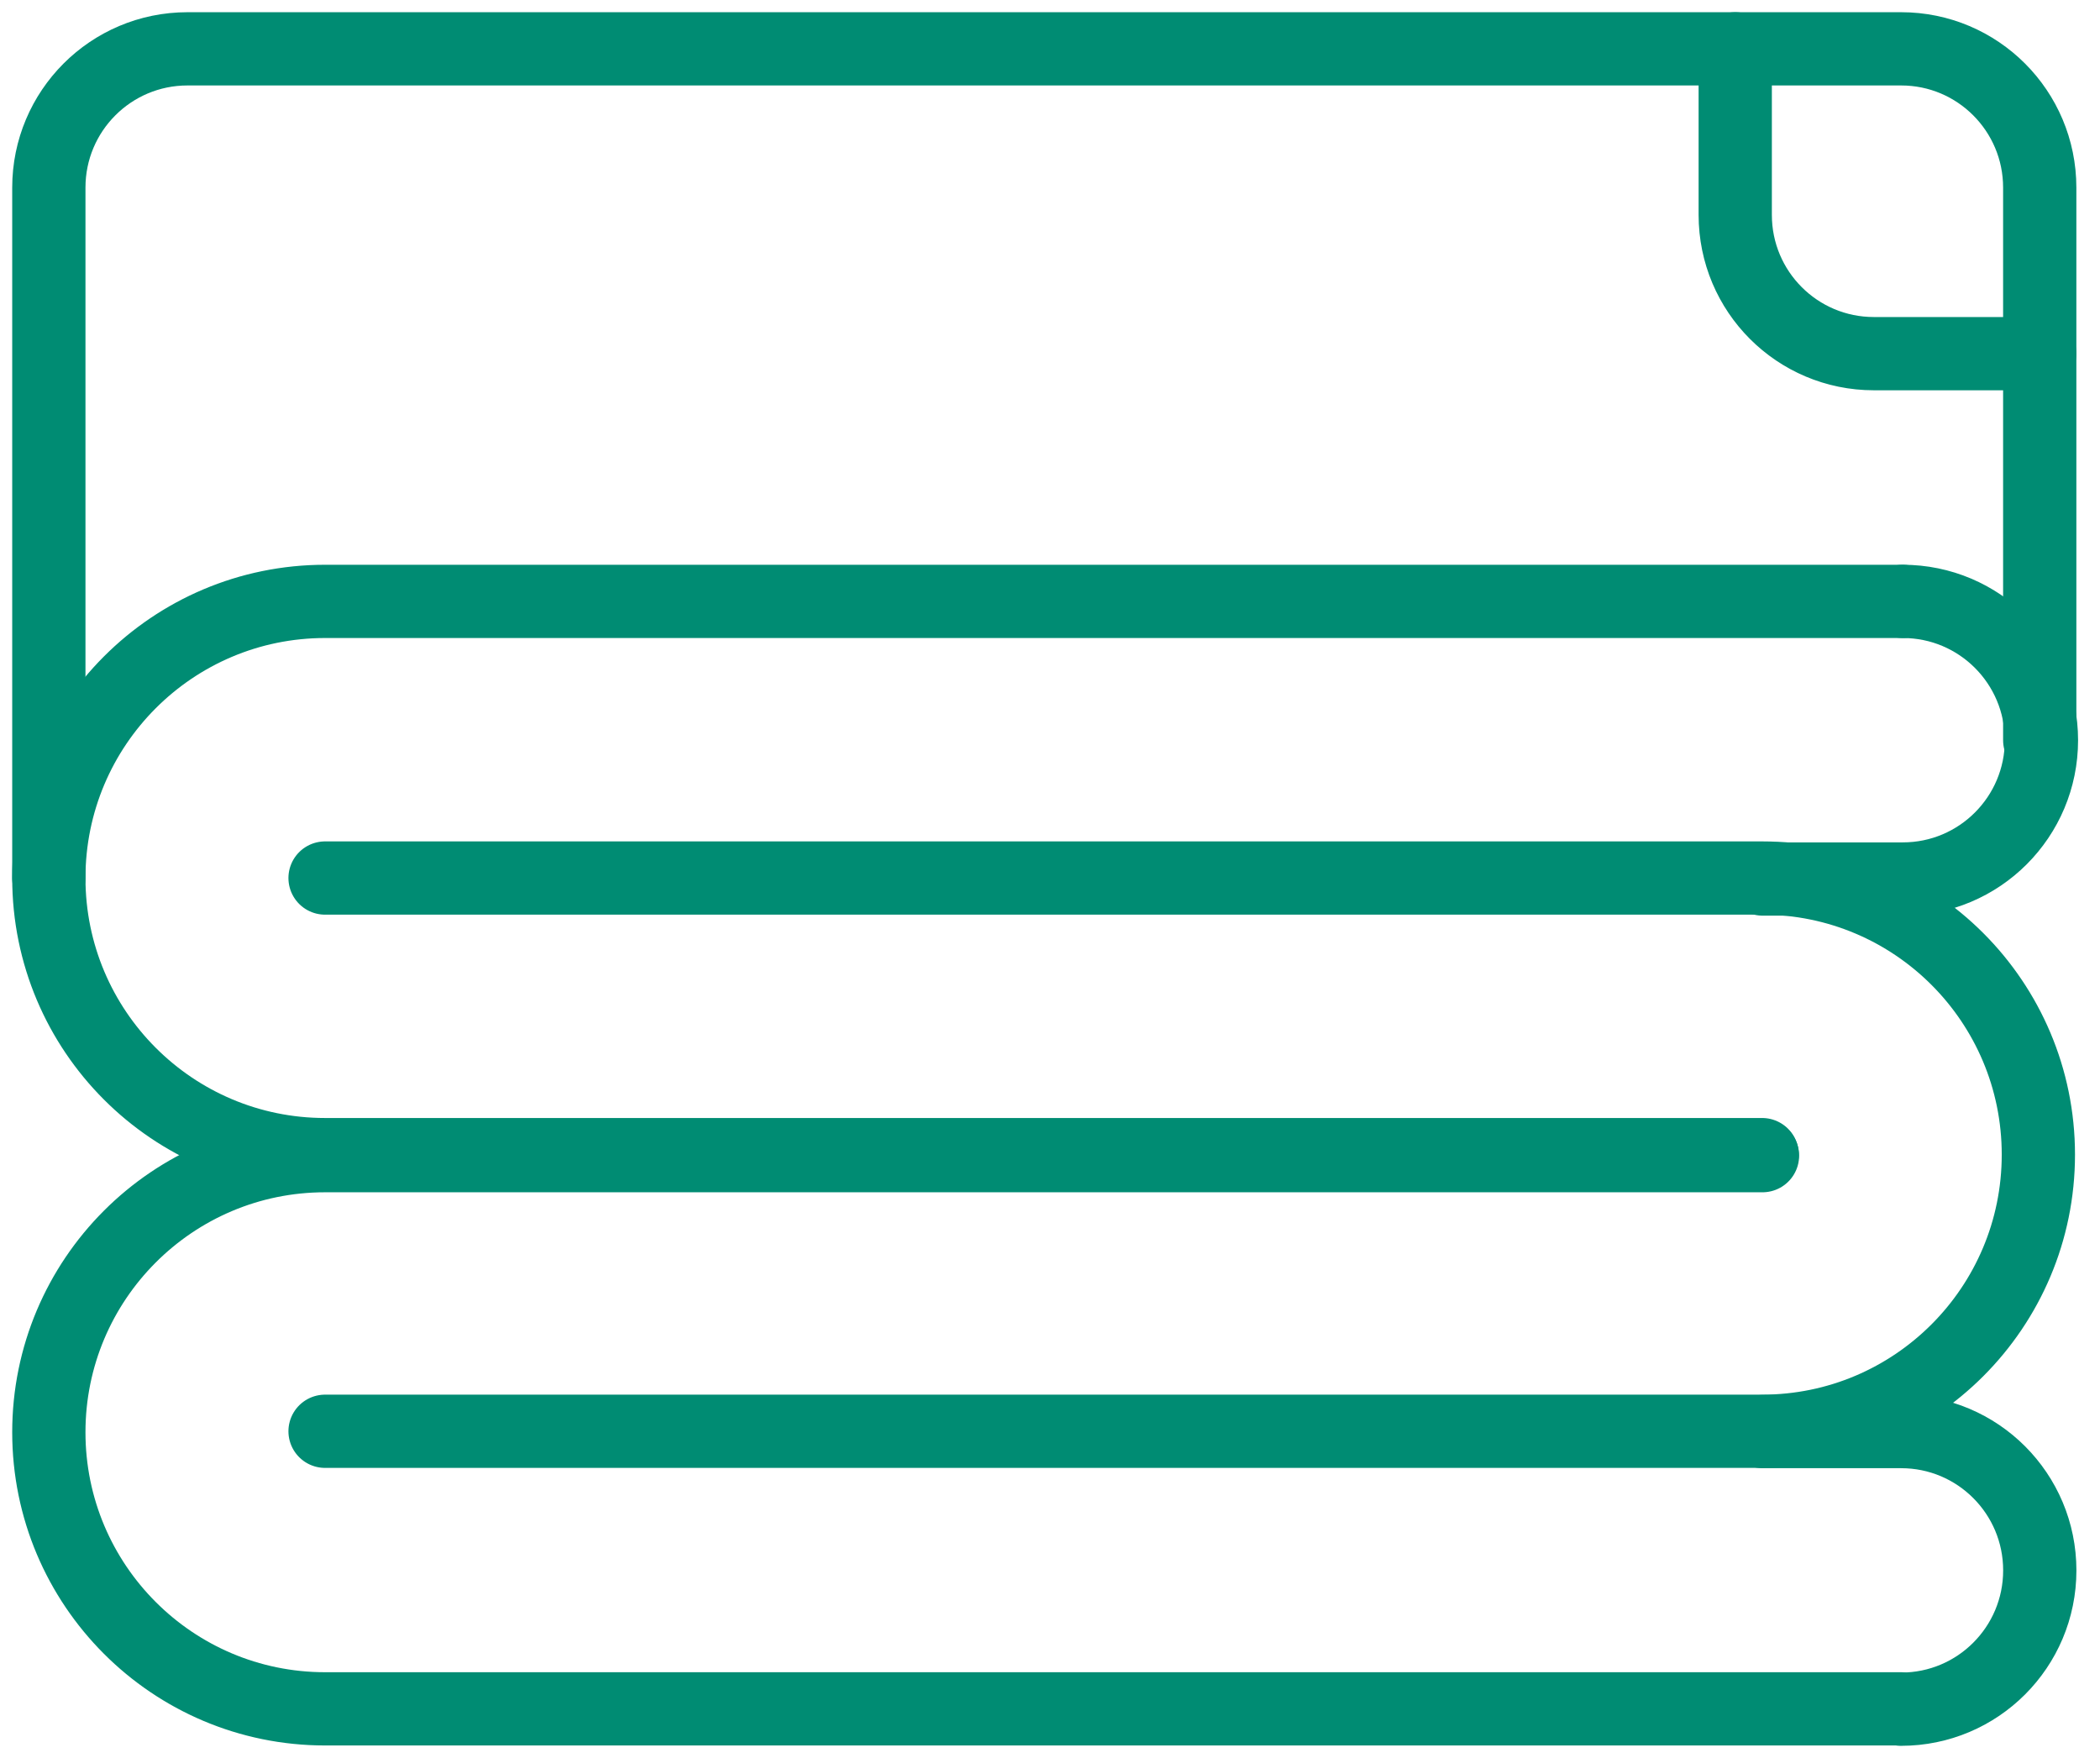
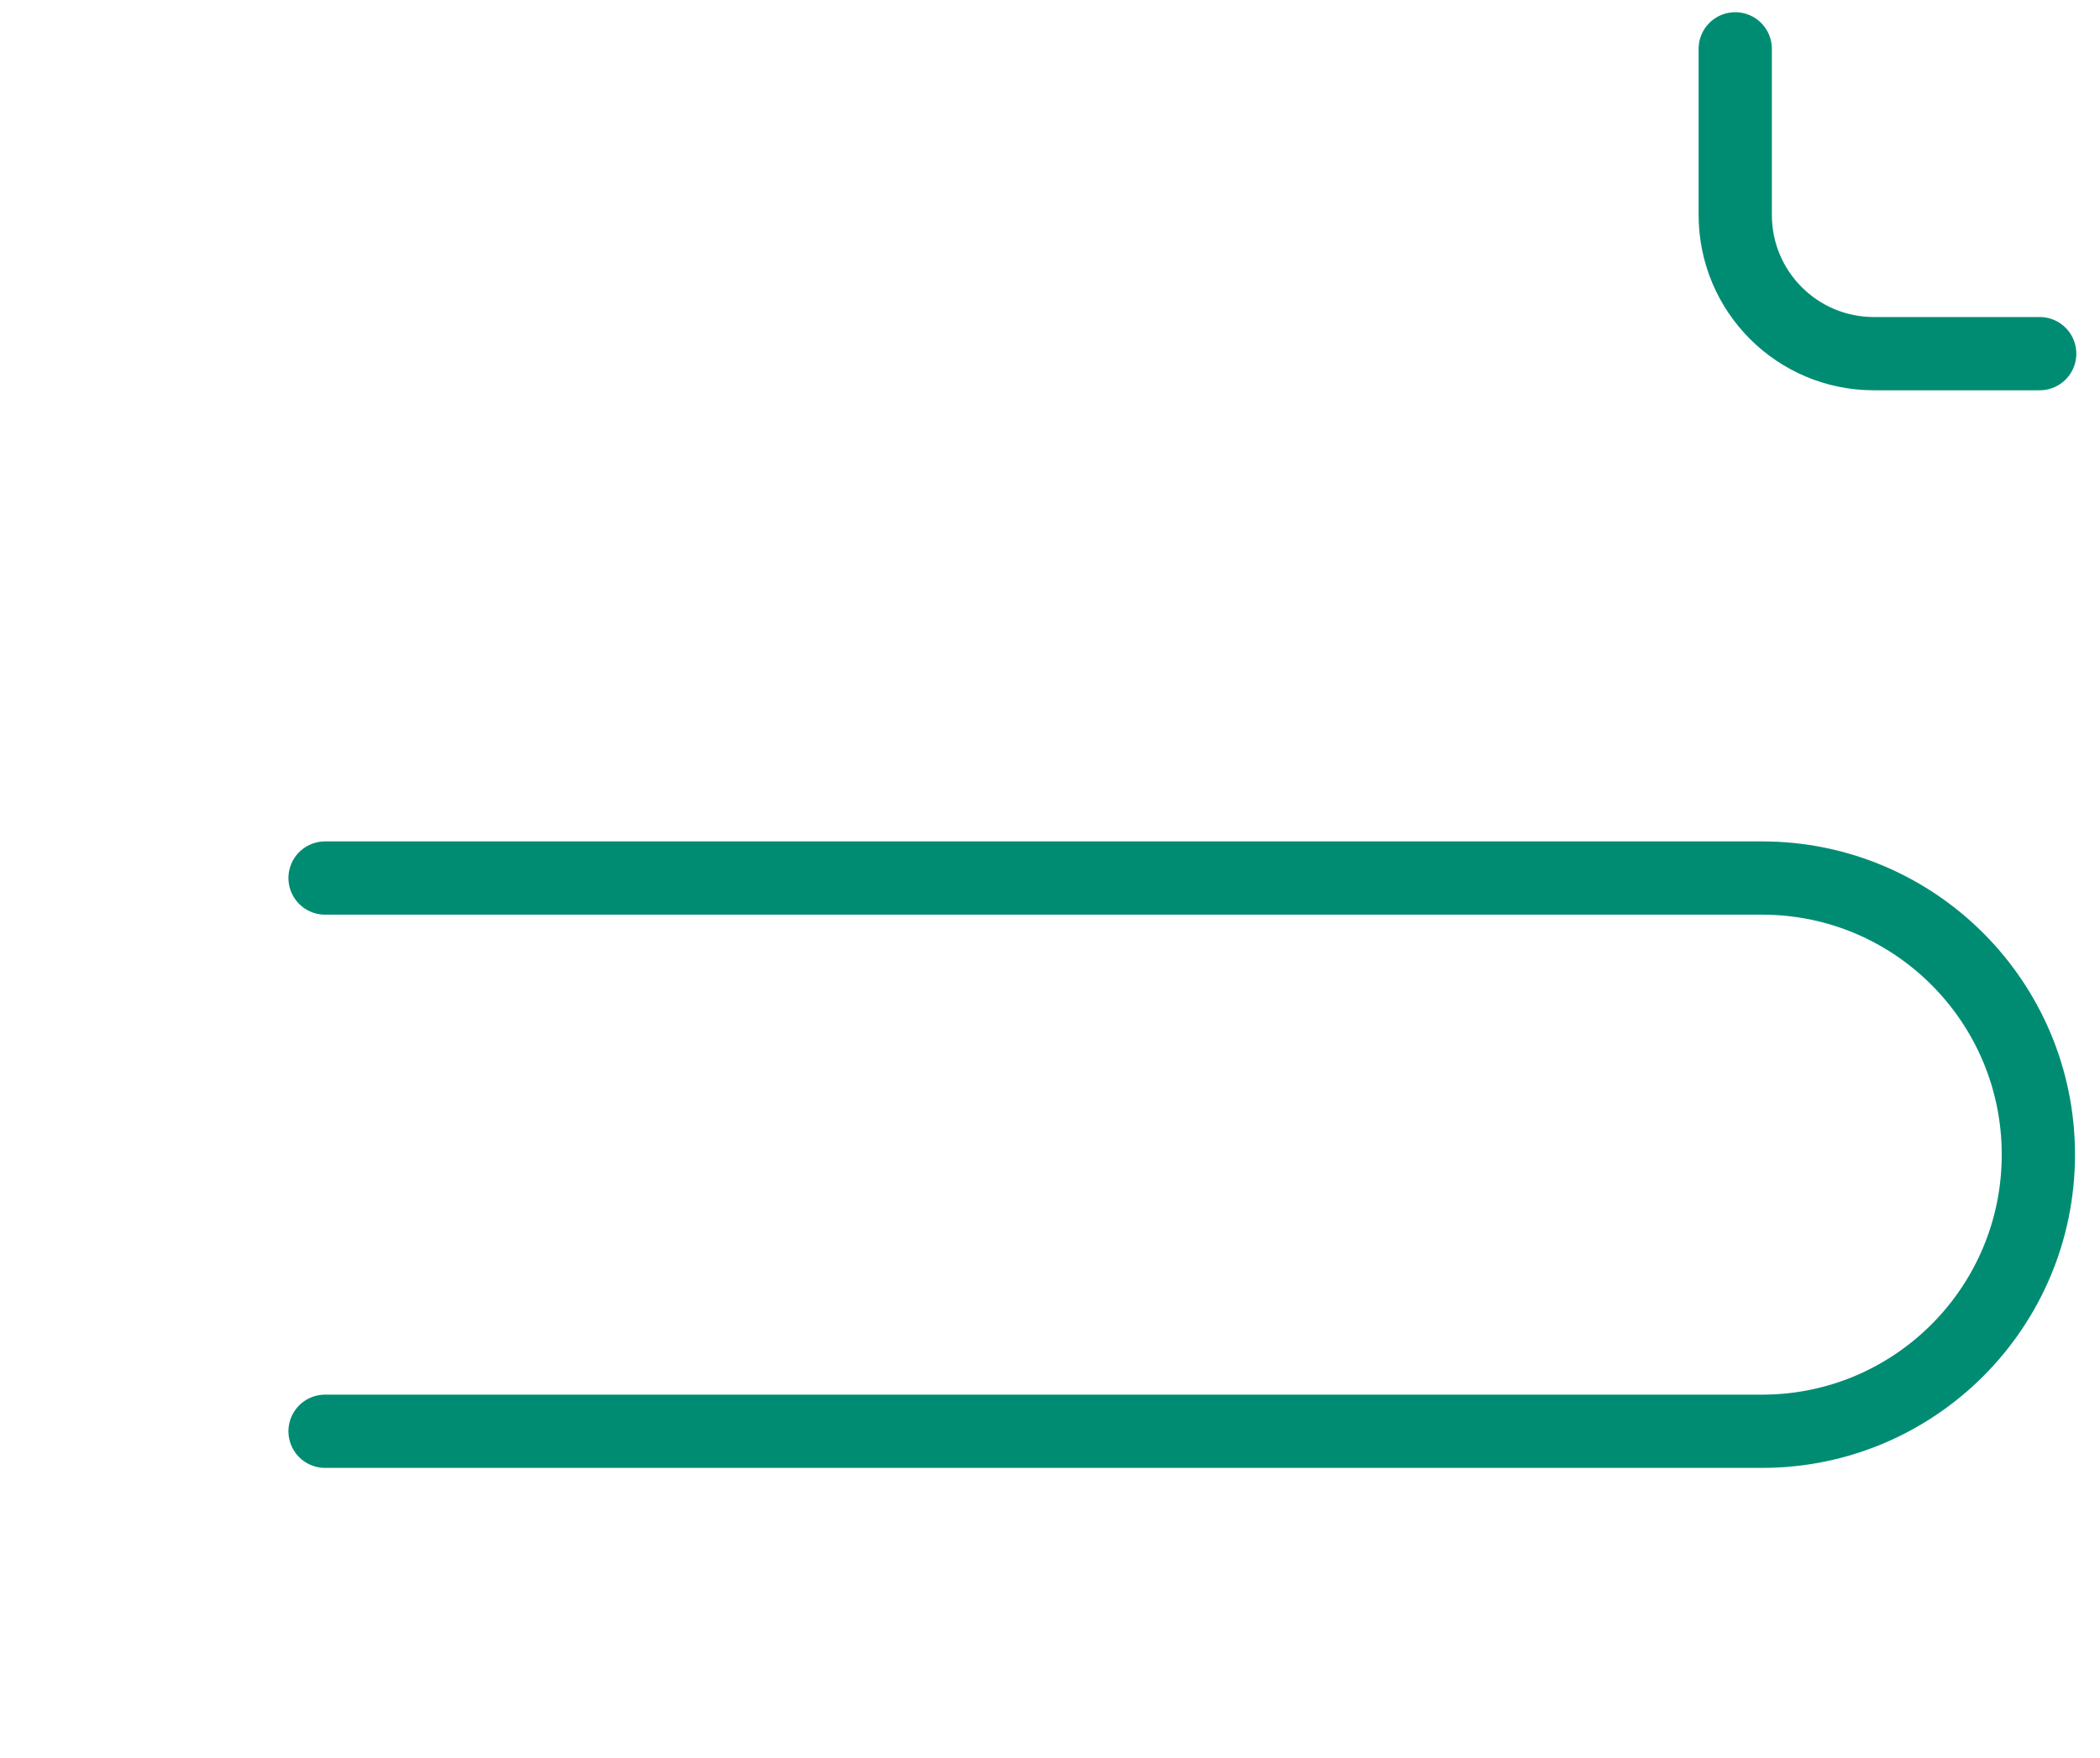
<svg xmlns="http://www.w3.org/2000/svg" fill="none" viewBox="0 0 43 36" height="36" width="43">
  <g id="icon-06">
-     <path stroke-linejoin="round" stroke-linecap="round" stroke-width="1.5" stroke="#008C73" d="M36.089 23.665H6.657C3.533 23.665 1 26.201 1 29.329C1 32.457 3.533 34.993 6.657 34.993H38.921" id="Vector" />
    <path stroke-linejoin="round" stroke-linecap="round" stroke-width="1.5" stroke="#008C73" d="M6.656 17.98H36.081C39.205 17.98 41.738 20.516 41.738 23.644C41.738 26.772 39.205 29.309 36.081 29.309H6.656" id="Vector_2" />
-     <path stroke-linejoin="round" stroke-linecap="round" stroke-width="1.5" stroke="#008C73" d="M38.962 12.315H6.657C3.533 12.315 1 14.852 1 17.98C1 21.108 3.533 23.644 6.657 23.644H36.082" id="Vector_3" />
-     <path stroke-linejoin="round" stroke-linecap="round" stroke-width="1.5" stroke="#008C73" d="M38.928 35C40.497 35 41.767 33.728 41.767 32.158C41.767 30.587 40.497 29.315 38.928 29.315H36.09" id="Vector_4" />
-     <path stroke-linejoin="round" stroke-linecap="round" stroke-width="1.5" stroke="#008C73" d="M38.962 12.315C40.531 12.315 41.801 13.587 41.801 15.158C41.801 16.728 40.531 18 38.962 18H36.09" id="Vector_5" />
-     <path stroke-linejoin="round" stroke-linecap="round" stroke-width="1.5" stroke="#008C73" d="M1 17.98V3.842C1 2.272 2.27 1 3.839 1H38.928C40.496 1 41.766 2.272 41.766 3.842V15.158" id="Vector_6" />
    <path stroke-linejoin="round" stroke-linecap="round" stroke-width="1.5" stroke="#008C73" d="M35.531 1V4.4C35.531 5.971 36.801 7.242 38.37 7.242H41.765" id="Vector_7" />
  </g>
</svg>